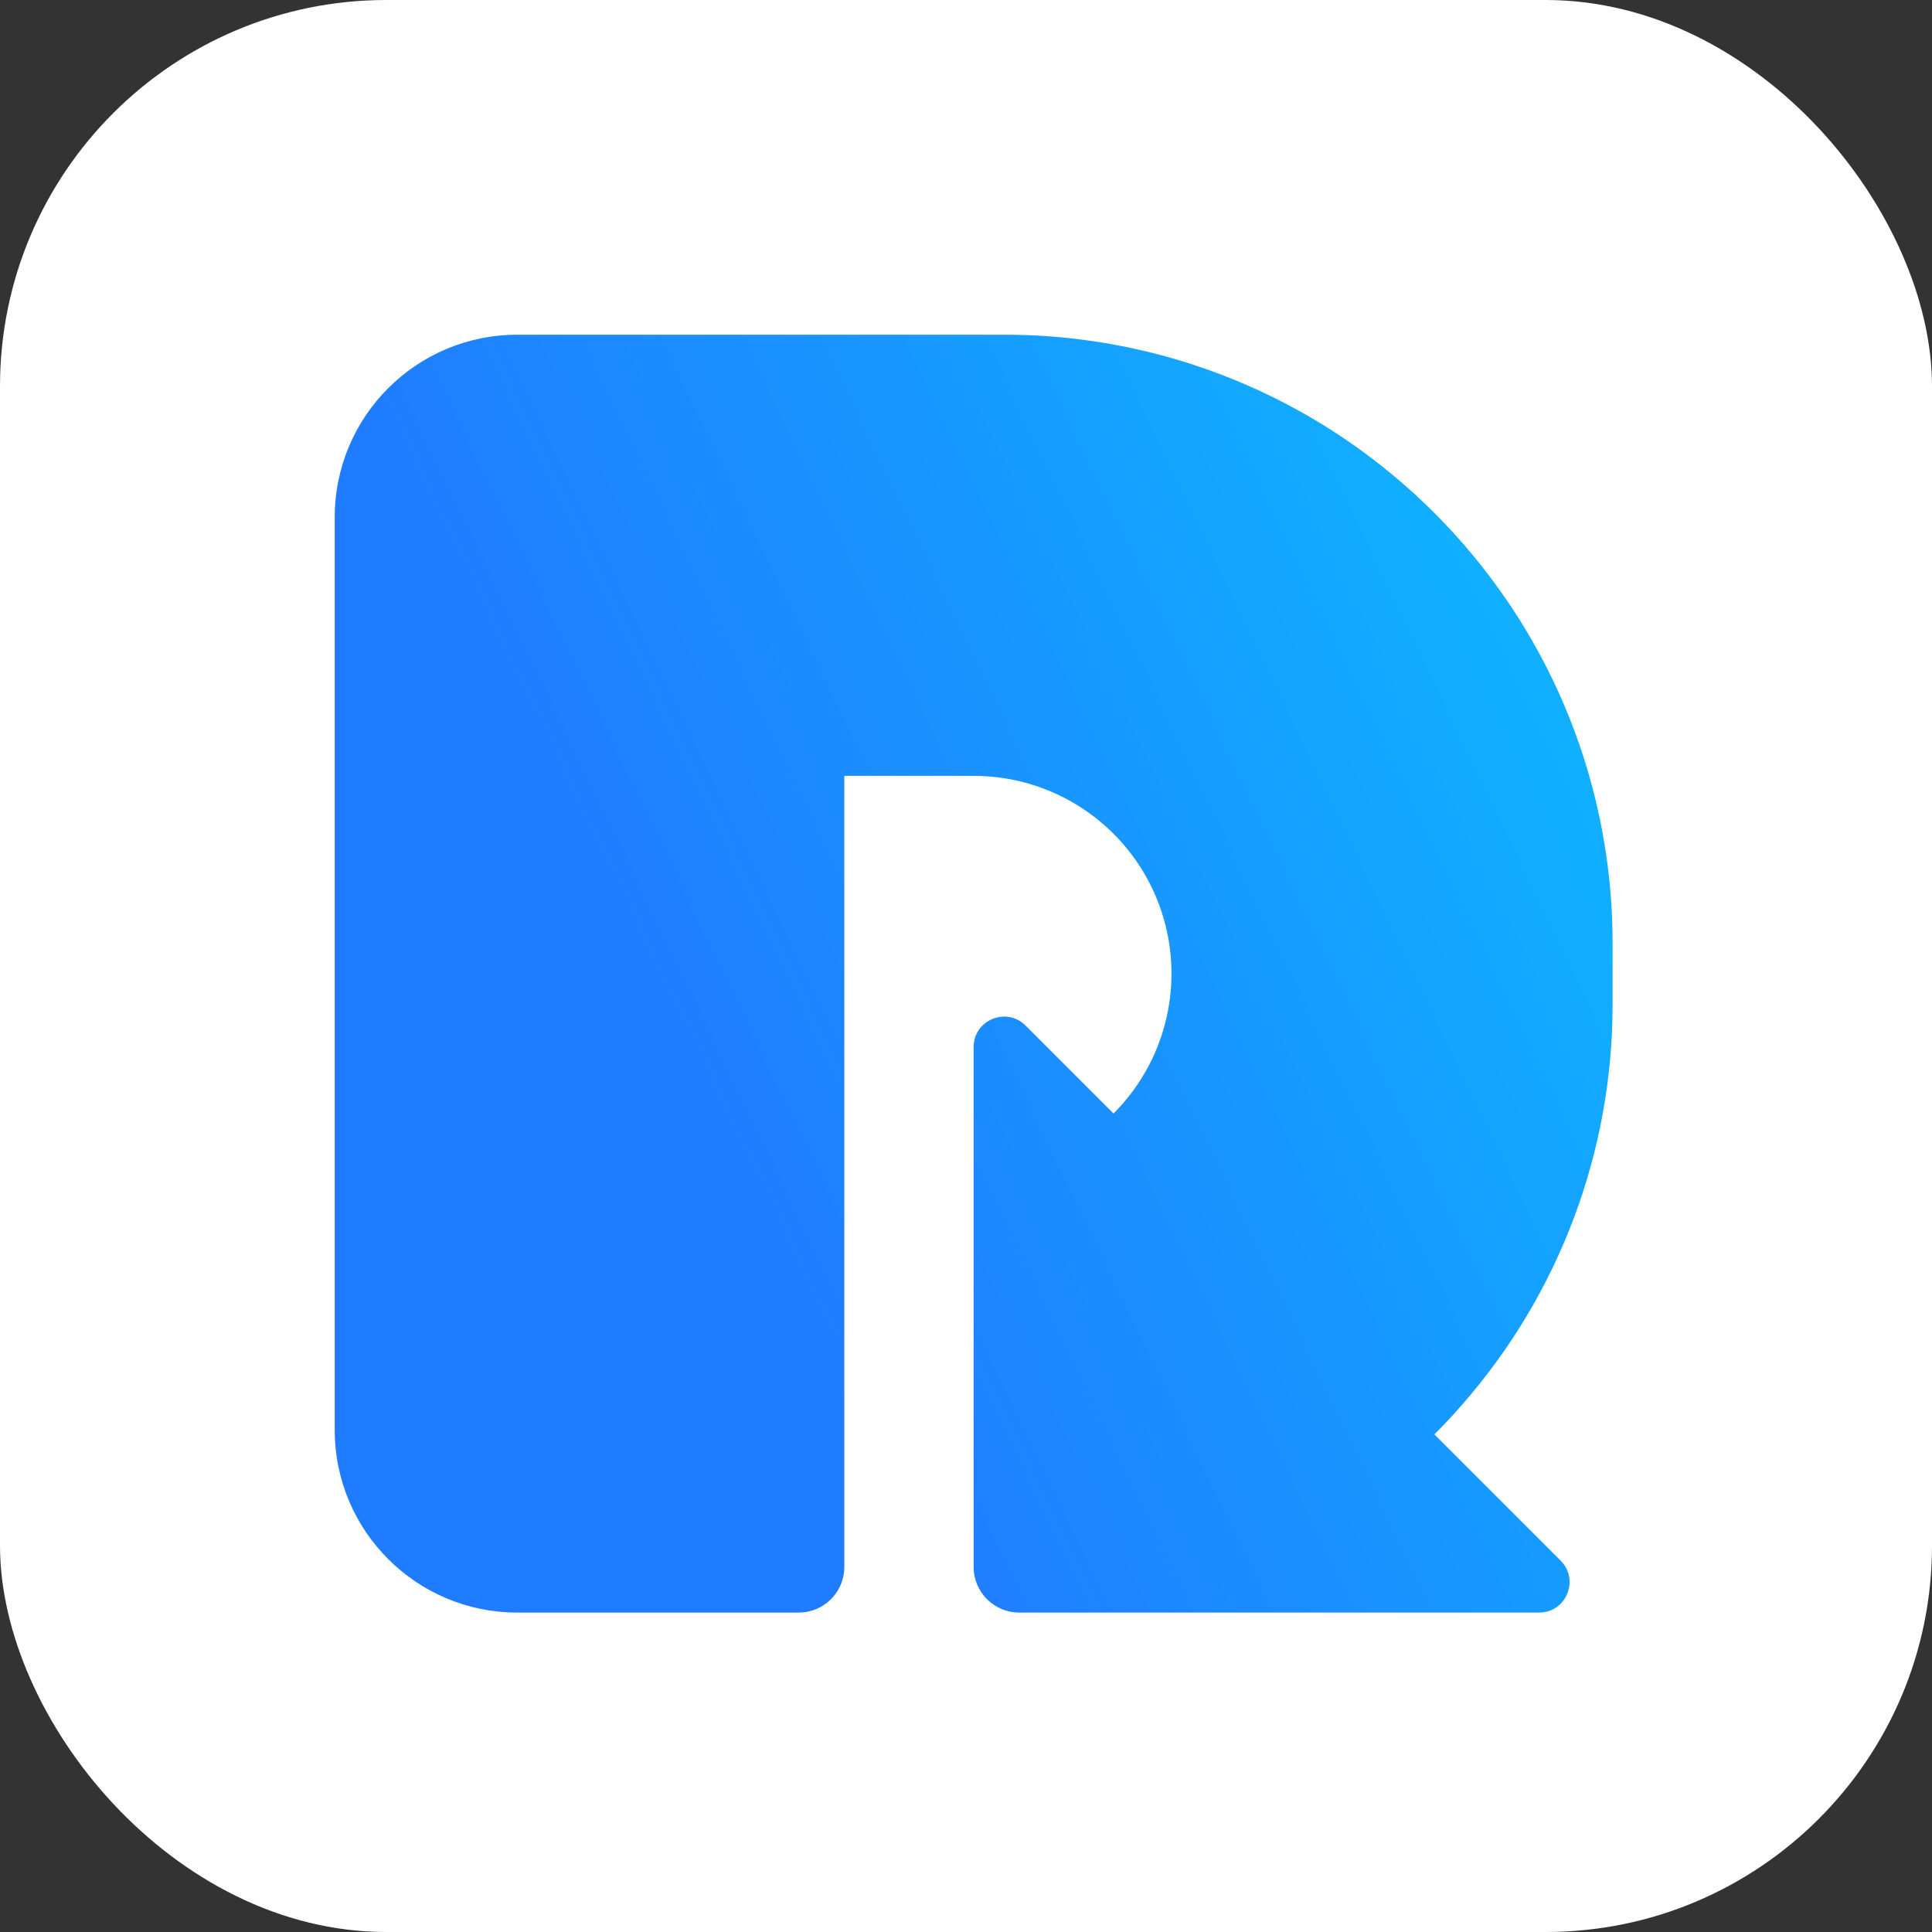
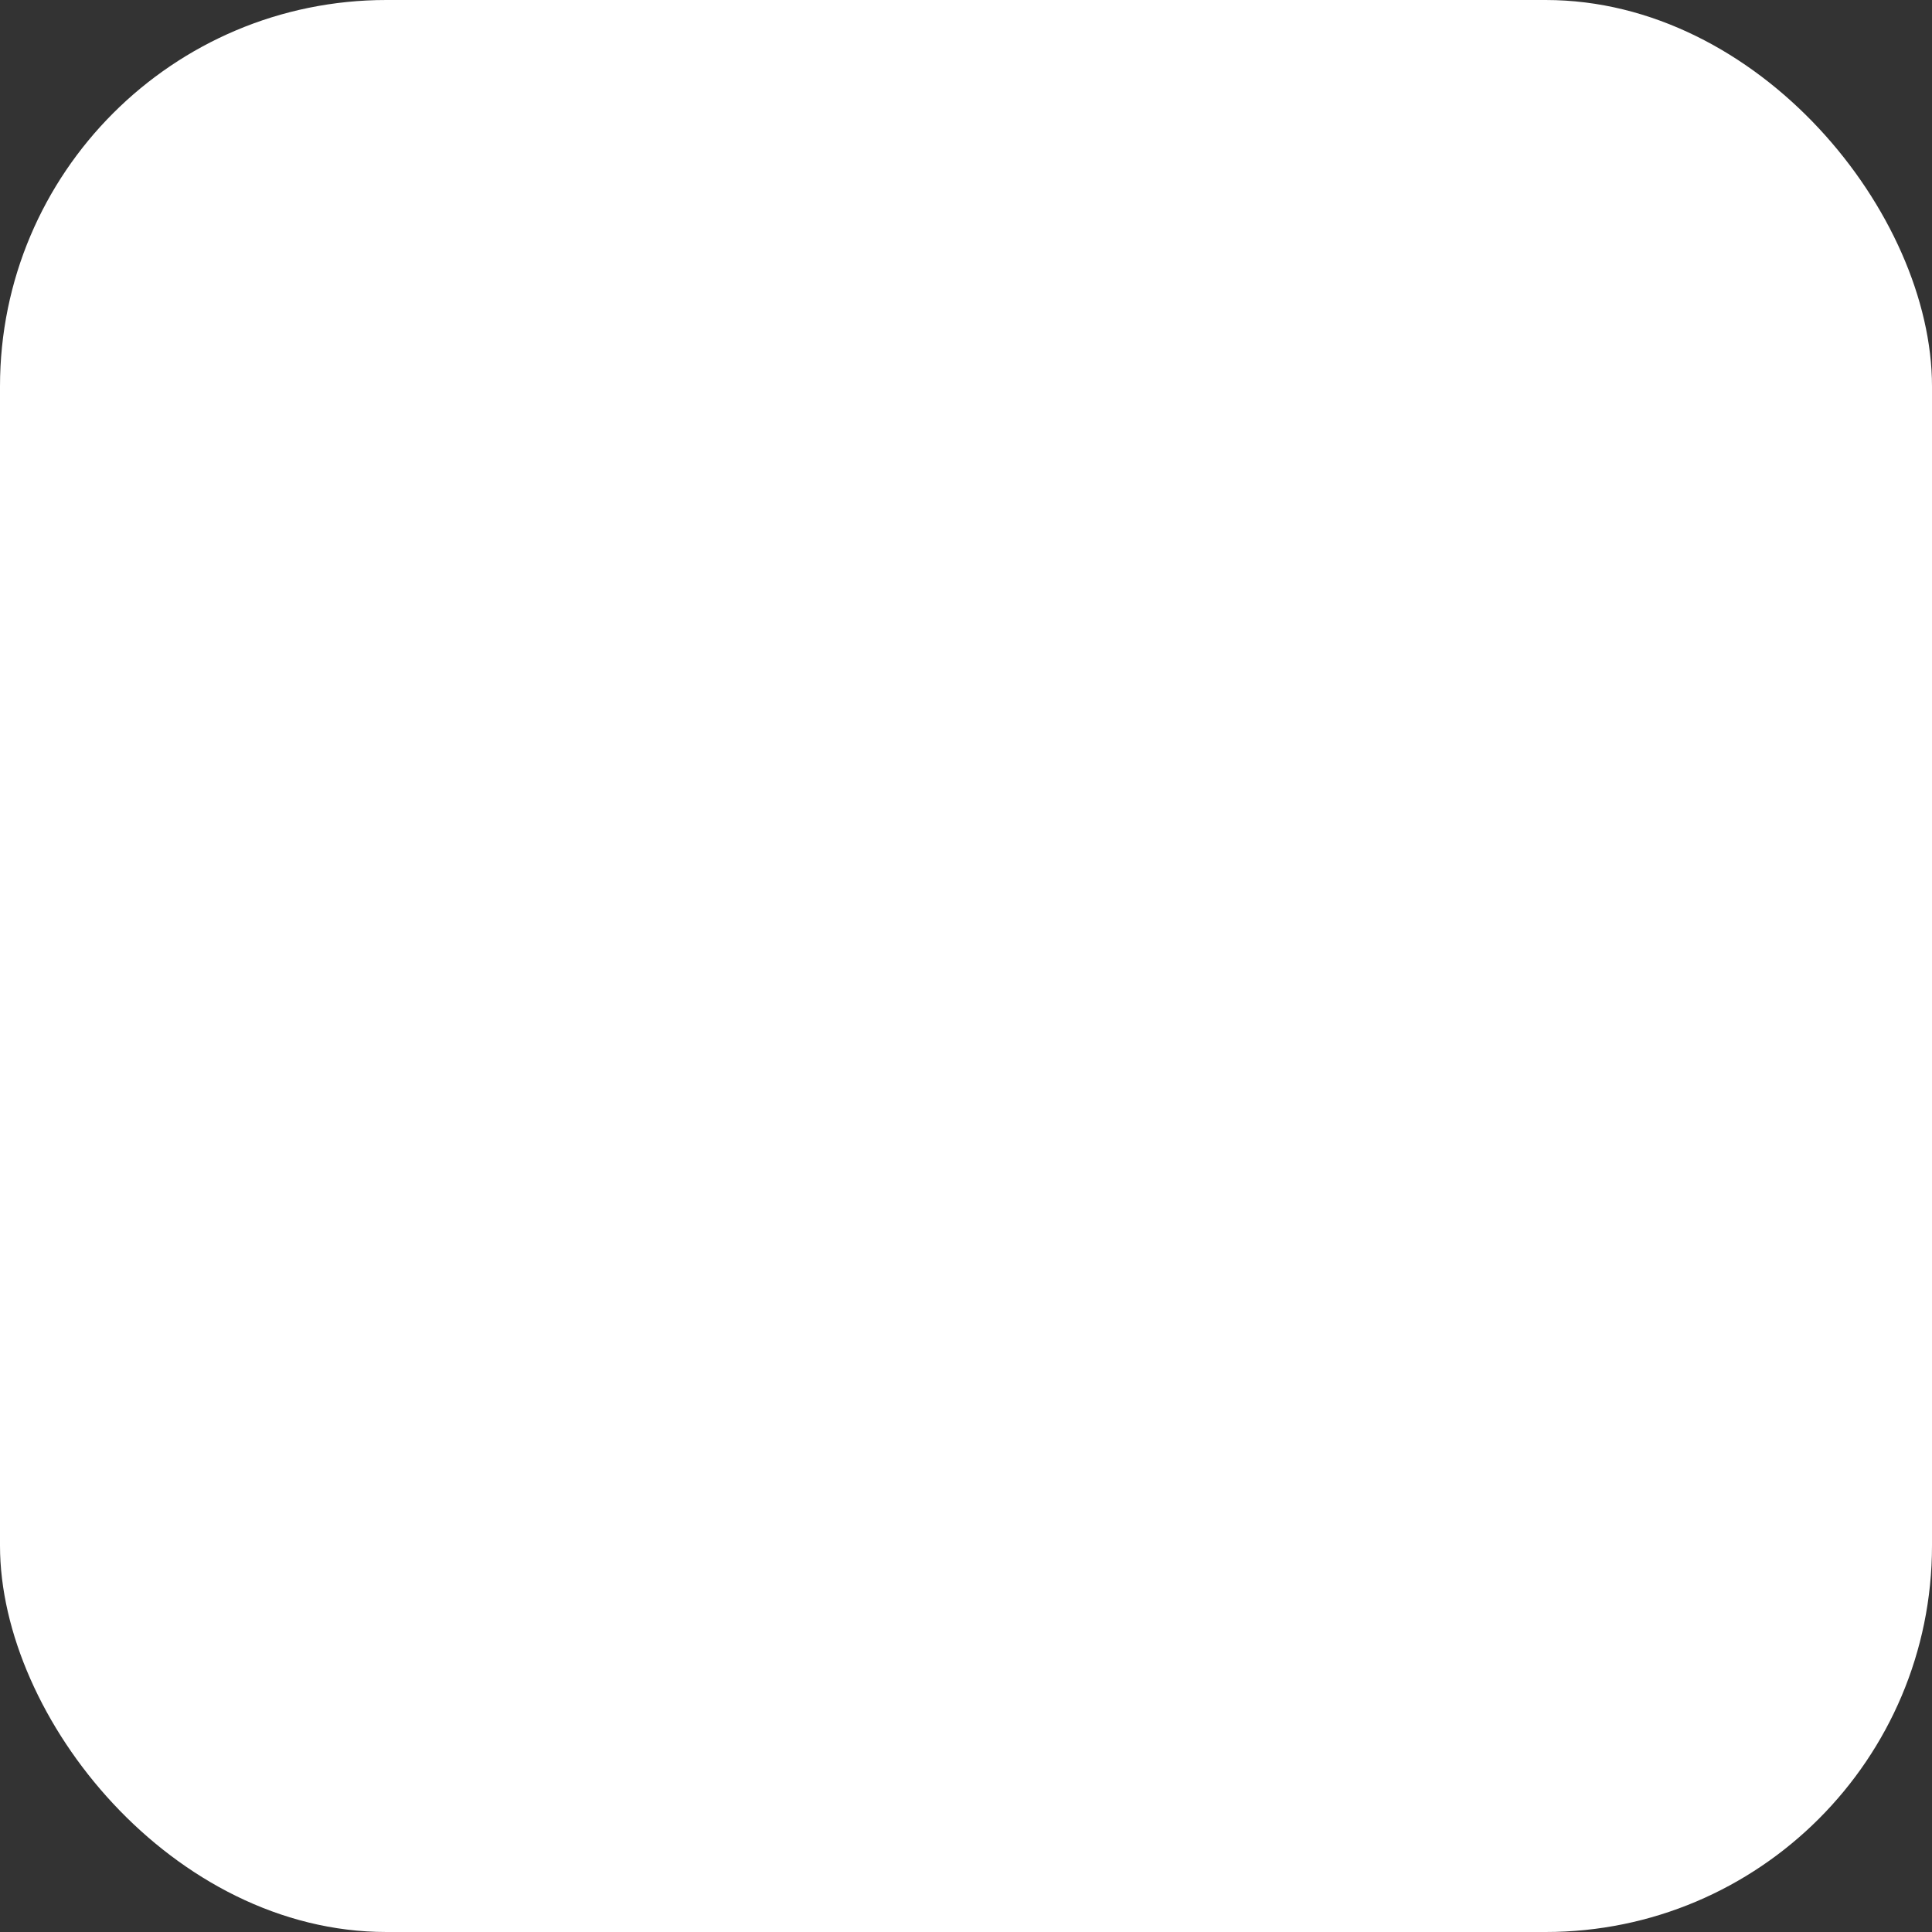
<svg xmlns="http://www.w3.org/2000/svg" fill="none" version="1.1" width="60" height="60" viewBox="0 0 60 60">
  <rect x="0" y="0" width="60" height="60" fill="#333333" stroke="none" />
  <defs>
    <linearGradient x1="0.907" y1="0.175" x2="0.23" y2="0.5" id="master_svg0_496_51128">
      <stop offset="0%" stop-color="#10B0FF" stop-opacity="1" />
      <stop offset="100%" stop-color="#207CFF" stop-opacity="1" />
    </linearGradient>
  </defs>
  <g>
    <g>
      <rect x="0" y="0" width="60" height="60" rx="12" fill="#FFFFFF" fill-opacity="1" />
    </g>
    <g>
-       <path d="M30.237,48.662L30.237,32.518C30.237,31.676,31.255,31.255,31.85,31.85L34.581,34.581C36.339,32.825,36.865,30.182,35.914,27.886C34.963,25.591,32.722,24.094,30.237,24.095L26.221,24.095L26.221,48.662C26.221,49.445,25.587,50.08,24.804,50.08L16.064,50.08C12.933,50.08,10.395,47.541,10.395,44.41L10.395,16.064C10.395,12.933,12.933,10.395,16.064,10.395L31.182,10.395C34.947,10.39,38.628,11.514,41.748,13.621C43.76,14.981,45.493,16.714,46.853,18.726C48.96,21.846,50.084,25.527,50.08,29.292L50.08,31.182C50.086,35.771,48.416,40.205,45.384,43.65Q44.975,44.122,44.545,44.545L48.467,48.467C49.062,49.062,48.64,50.08,47.798,50.08L31.654,50.08C30.872,50.08,30.237,49.445,30.237,48.662Z" fill="url(#master_svg0_496_51128)" fill-opacity="1" />
-     </g>
+       </g>
  </g>
</svg>